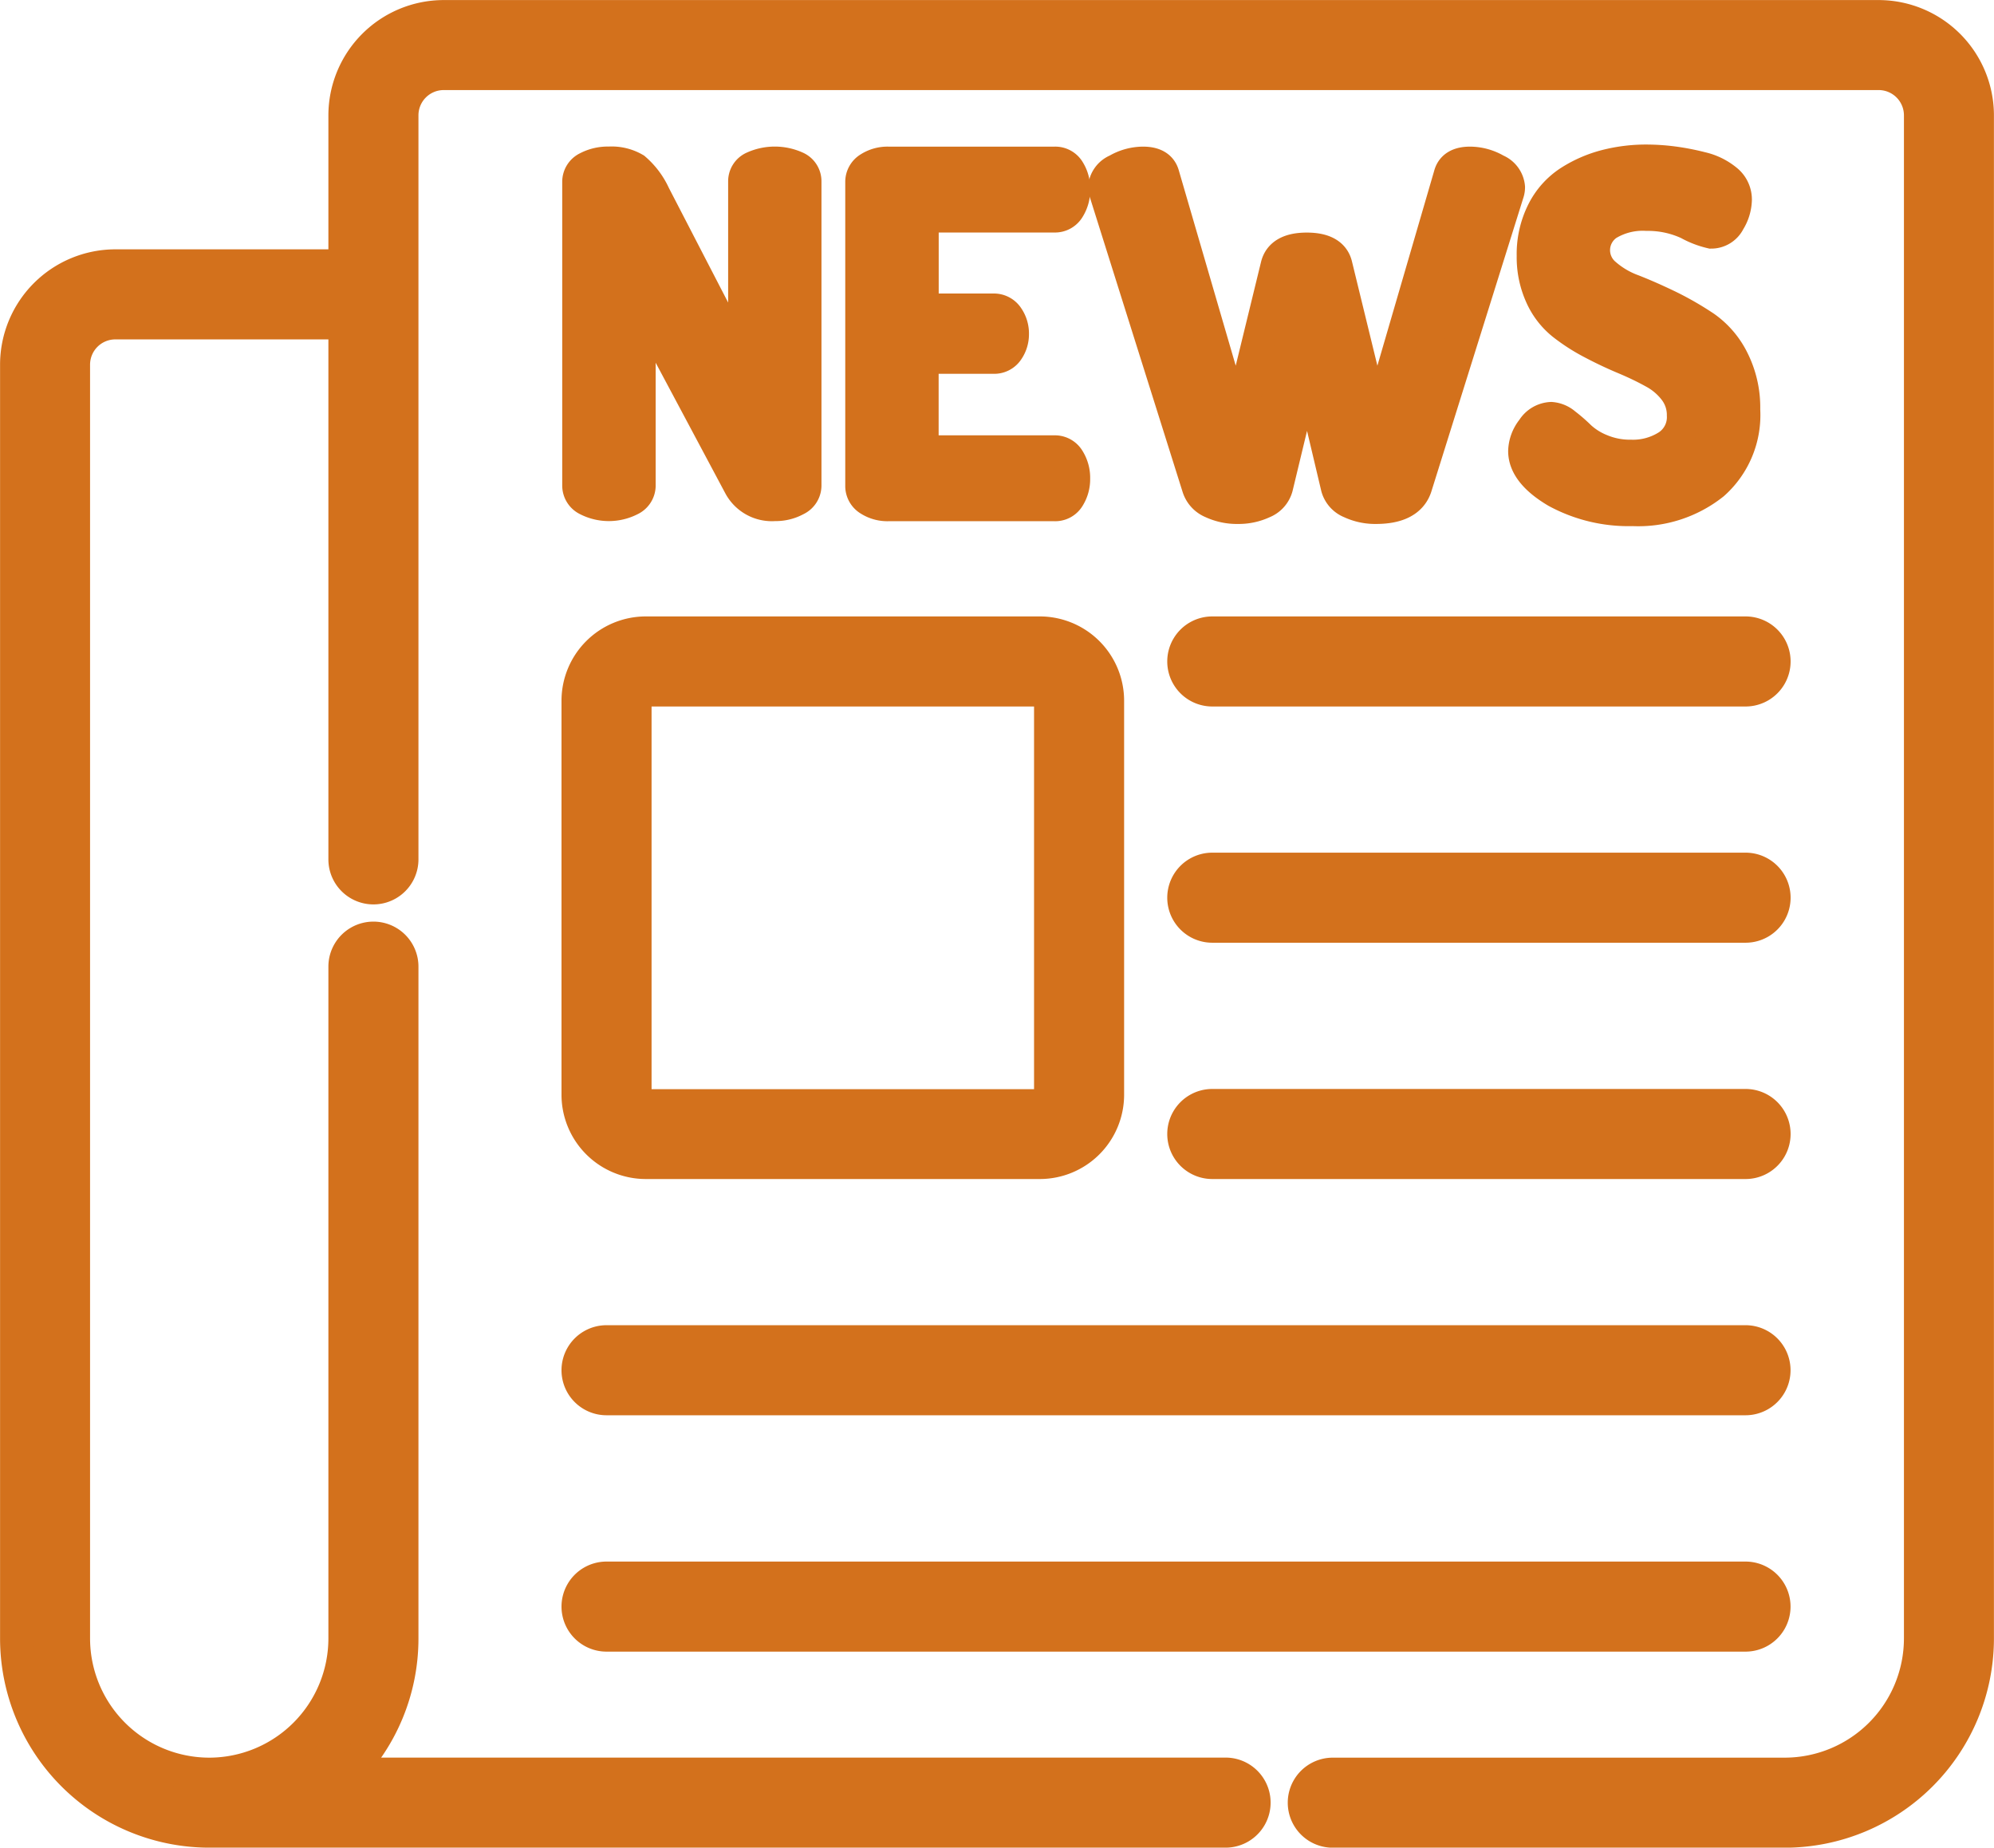
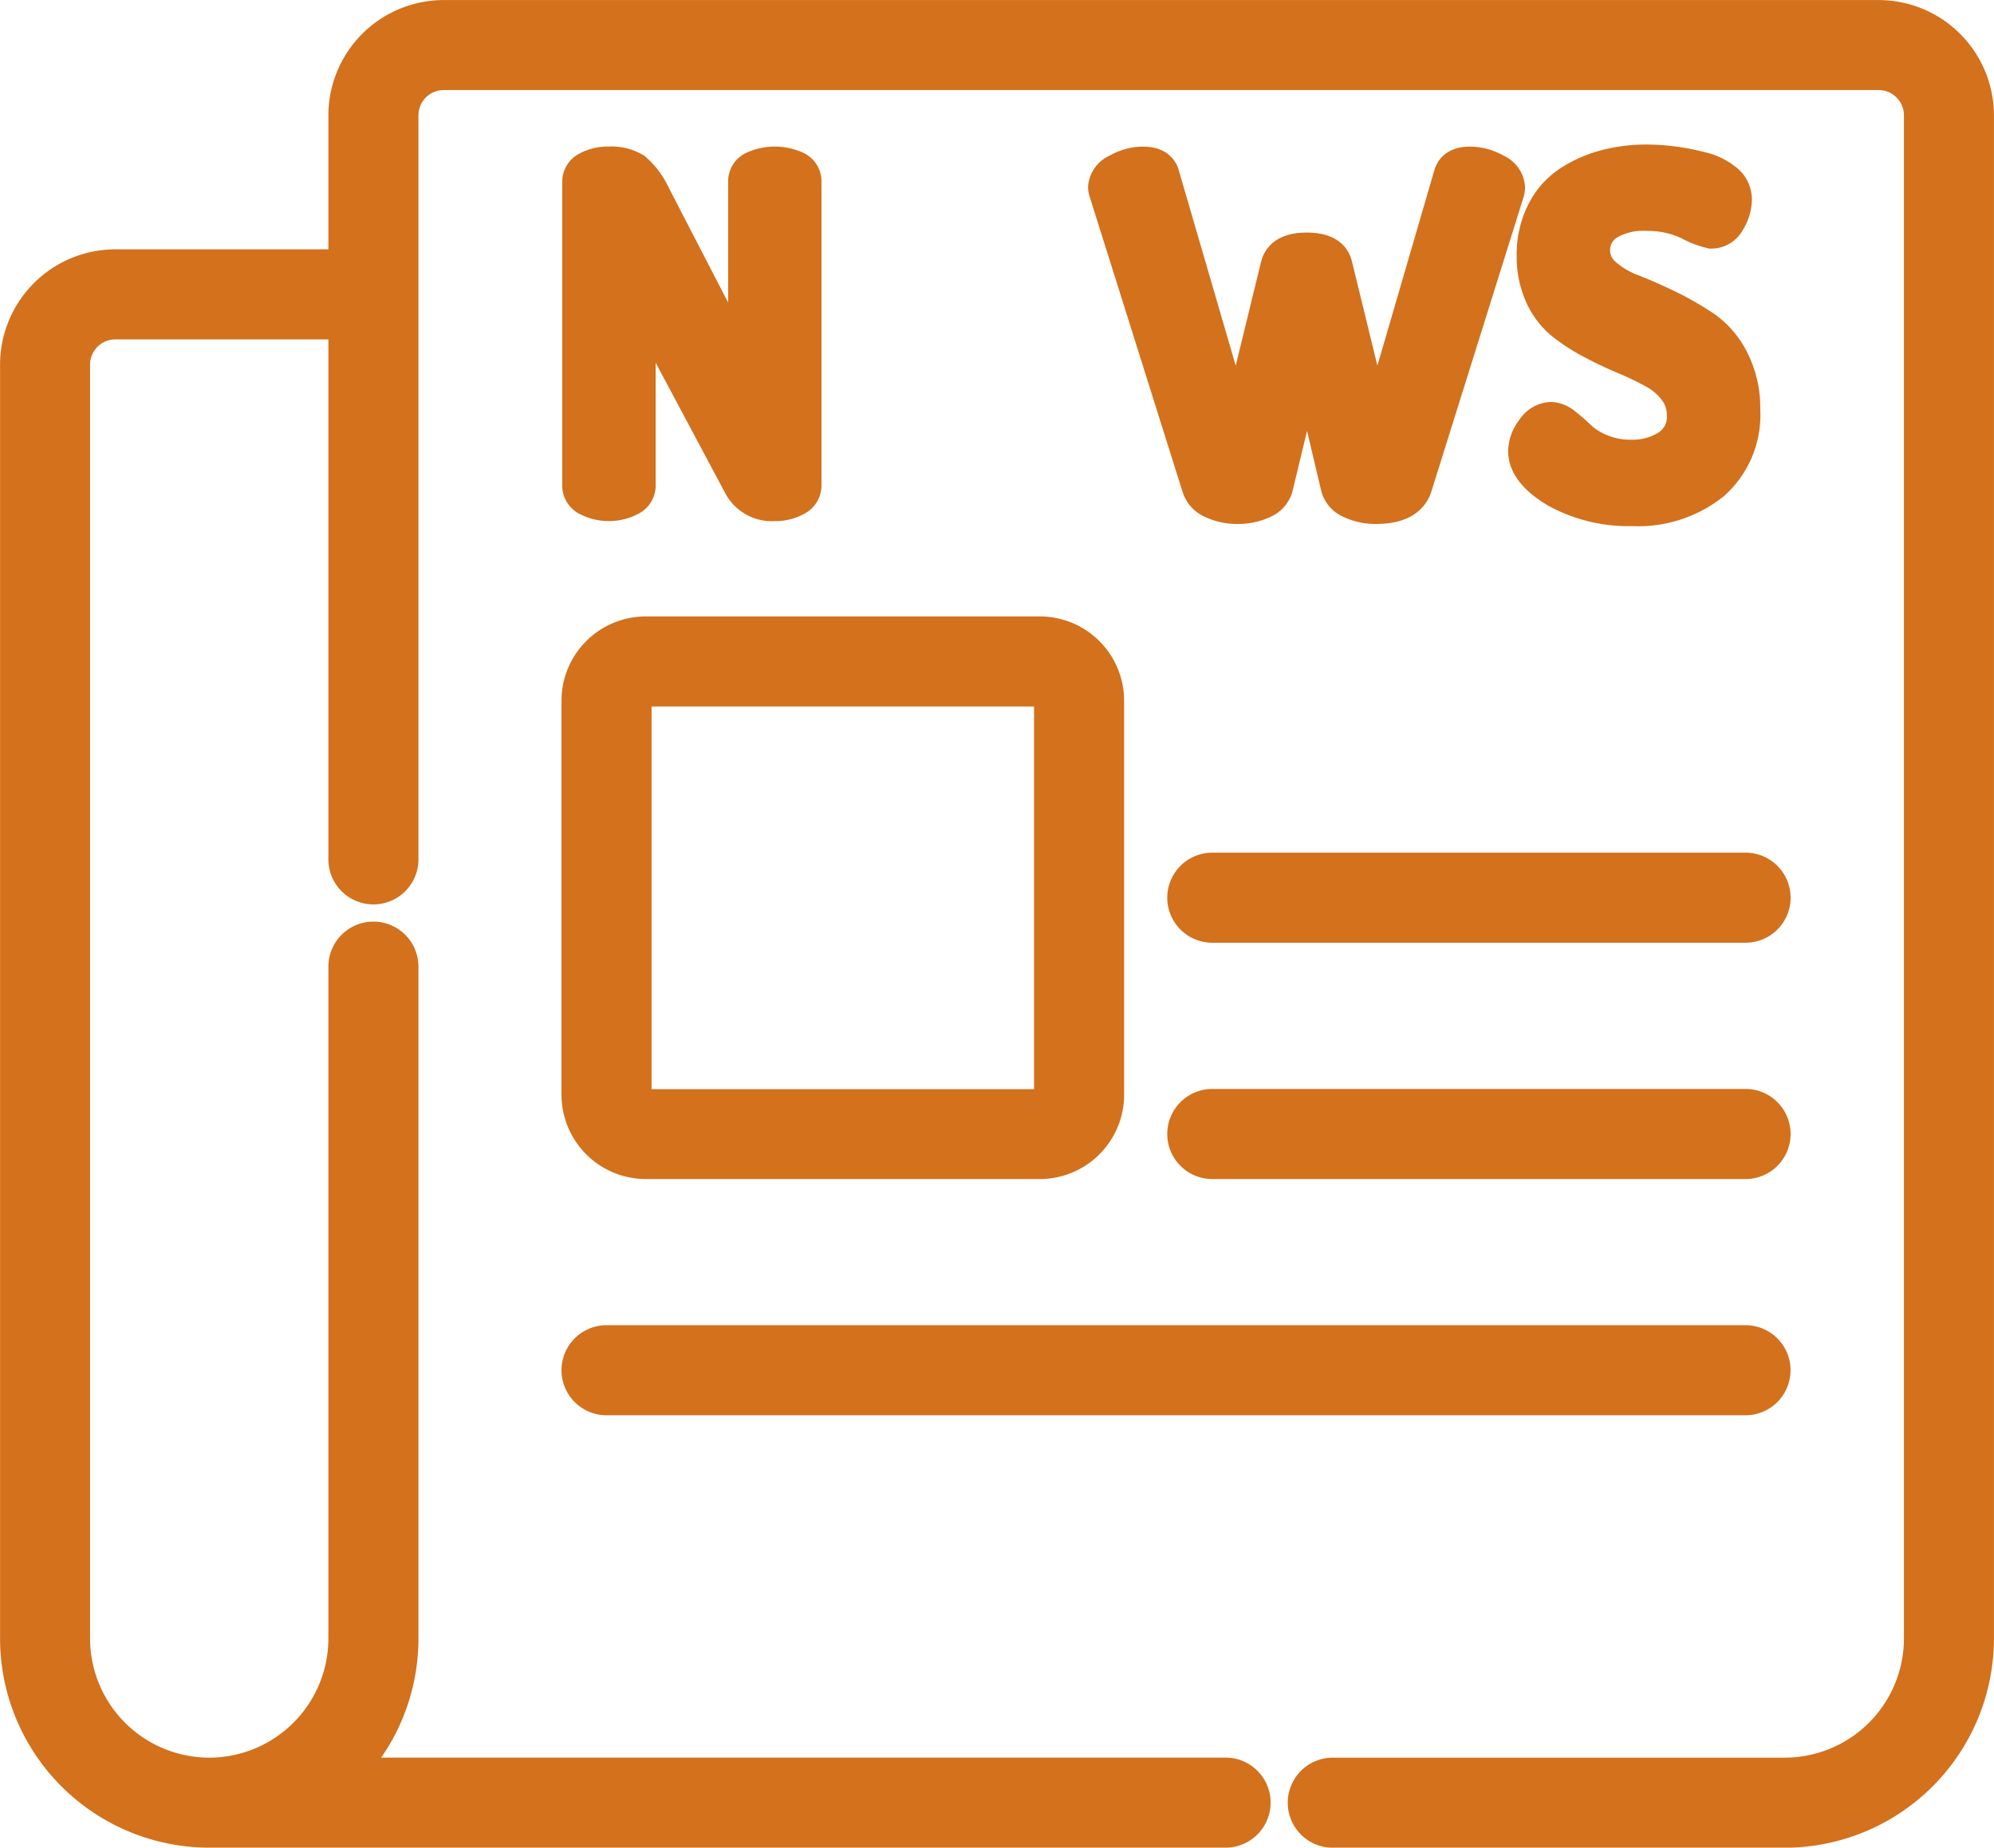
<svg xmlns="http://www.w3.org/2000/svg" width="30.597" height="28.352" viewBox="0 0 30.597 28.352">
  <g id="newspaper" transform="translate(0.25 0.25)">
    <path id="Tracé_4241" data-name="Tracé 4241" d="M28.577,0H6.557A1.521,1.521,0,0,0,5.038,1.519V3.825H1.519A1.521,1.521,0,0,0,0,5.344V24.892a2.963,2.963,0,0,0,2.939,2.959H18.555a.441.441,0,1,0,0-.882H5.066a2.951,2.951,0,0,0,.854-2.078V14.582a.441.441,0,0,0-.882,0v10.31A2.081,2.081,0,0,1,2.971,26.97H2.96A2.081,2.081,0,0,1,.881,24.892V5.344a.638.638,0,0,1,.637-.637h3.52v8.229a.441.441,0,1,0,.882,0V1.519A.638.638,0,0,1,6.557.881h22.02a.638.638,0,0,1,.637.637V24.892a2.081,2.081,0,0,1-2.079,2.078H20.2a.441.441,0,1,0,0,.882h6.935a2.963,2.963,0,0,0,2.96-2.96V1.519A1.521,1.521,0,0,0,28.577,0Zm0,0" transform="translate(0.001 0.001)" fill="#d3711c" stroke="#d3711c" stroke-width="0.5" />
    <path id="Tracé_4242" data-name="Tracé 4242" d="M147.617,169.04h6.047A1.044,1.044,0,0,0,154.707,168V161.95a1.044,1.044,0,0,0-1.043-1.043h-6.047a1.044,1.044,0,0,0-1.043,1.043V168A1.044,1.044,0,0,0,147.617,169.04Zm-.161-7.09a.161.161,0,0,1,.161-.161h6.047a.162.162,0,0,1,.161.161V168a.162.162,0,0,1-.161.161h-6.047a.162.162,0,0,1-.161-.161Zm0,0" transform="translate(-137.958 -151.448)" fill="#d3711c" stroke="#d3711c" stroke-width="0.5" />
-     <path id="Tracé_4243" data-name="Tracé 4243" d="M305.132,161.788h8.183a.441.441,0,0,0,0-.882h-8.183a.441.441,0,1,0,0,.882Zm0,0" transform="translate(-286.78 -151.447)" fill="#d3711c" stroke="#d3711c" stroke-width="0.5" />
    <path id="Tracé_4244" data-name="Tracé 4244" d="M305.132,223.468h8.183a.441.441,0,0,0,0-.882h-8.183a.441.441,0,1,0,0,.882Zm0,0" transform="translate(-286.78 -209.502)" fill="#d3711c" stroke="#d3711c" stroke-width="0.5" />
    <path id="Tracé_4245" data-name="Tracé 4245" d="M305.132,285.144h8.183a.441.441,0,0,0,0-.882h-8.183a.441.441,0,1,0,0,.882Zm0,0" transform="translate(-286.78 -267.552)" fill="#d3711c" stroke="#d3711c" stroke-width="0.5" />
    <path id="Tracé_4246" data-name="Tracé 4246" d="M147.015,346.82h17.477a.441.441,0,1,0,0-.882H147.015a.441.441,0,1,0,0,.882Zm0,0" transform="translate(-137.958 -325.603)" fill="#d3711c" stroke="#d3711c" stroke-width="0.5" />
-     <path id="Tracé_4247" data-name="Tracé 4247" d="M147.015,408.5h17.477a.441.441,0,1,0,0-.882H147.015a.441.441,0,1,0,0,.882Zm0,0" transform="translate(-137.958 -383.656)" fill="#d3711c" stroke="#d3711c" stroke-width="0.5" />
    <path id="Tracé_4248" data-name="Tracé 4248" d="M146.766,43.222V38.564a.238.238,0,0,1,.136-.219.673.673,0,0,1,.33-.076.7.7,0,0,1,.395.093,1.167,1.167,0,0,1,.3.4l1.385,2.678V38.556a.231.231,0,0,1,.136-.215.794.794,0,0,1,.66,0,.231.231,0,0,1,.136.215v4.666a.24.24,0,0,1-.14.215.651.651,0,0,1-.327.079.56.56,0,0,1-.538-.294L147.7,40.336v2.886a.24.24,0,0,1-.14.215.722.722,0,0,1-.657,0A.24.24,0,0,1,146.766,43.222Zm0,0" transform="translate(-138.139 -36.02)" fill="#d3711c" stroke="#d3711c" stroke-width="0.5" />
-     <path id="Tracé_4249" data-name="Tracé 4249" d="M220.645,43.222V38.564a.245.245,0,0,1,.122-.215.516.516,0,0,1,.287-.079h2.555a.242.242,0,0,1,.219.122.521.521,0,0,1,.076.28.531.531,0,0,1-.079.294.245.245,0,0,1-.215.122h-2.031v1.436h1.091a.251.251,0,0,1,.215.111.441.441,0,0,1,.079.262.432.432,0,0,1-.076.248.248.248,0,0,1-.219.111h-1.091V42.7h2.031a.245.245,0,0,1,.215.122.531.531,0,0,1,.079.294.521.521,0,0,1-.076.28.242.242,0,0,1-.219.122h-2.555a.516.516,0,0,1-.287-.079A.245.245,0,0,1,220.645,43.222Zm0,0" transform="translate(-207.675 -36.02)" fill="#d3711c" stroke="#d3711c" stroke-width="0.5" />
    <path id="Tracé_4250" data-name="Tracé 4250" d="M284.023,38.643a.314.314,0,0,1,.194-.262.8.8,0,0,1,.4-.111q.259,0,.309.187l1.134,3.891.61-2.5q.064-.259.459-.259t.452.259l.61,2.5,1.134-3.891q.05-.187.309-.187a.8.8,0,0,1,.4.111.314.314,0,0,1,.194.262.274.274,0,0,1-.014.086L288.8,43.244q-.108.316-.61.316a.885.885,0,0,1-.388-.083.349.349,0,0,1-.208-.233l-.459-1.938-.467,1.938a.35.35,0,0,1-.208.233.885.885,0,0,1-.388.083.9.9,0,0,1-.395-.083.372.372,0,0,1-.215-.233l-1.421-4.515A.269.269,0,0,1,284.023,38.643Zm0,0" transform="translate(-267.327 -36.02)" fill="#d3711c" stroke="#d3711c" stroke-width="0.5" />
    <path id="Tracé_4251" data-name="Tracé 4251" d="M393.68,42.114a.559.559,0,0,1,.126-.334.355.355,0,0,1,.284-.169.368.368,0,0,1,.212.09,2.443,2.443,0,0,1,.23.2,1.053,1.053,0,0,0,.32.2,1.15,1.15,0,0,0,.459.089.989.989,0,0,0,.574-.158.529.529,0,0,0,.23-.466.626.626,0,0,0-.126-.384,1,1,0,0,0-.33-.28q-.2-.111-.448-.215t-.492-.233a2.863,2.863,0,0,1-.452-.291,1.161,1.161,0,0,1-.33-.431,1.433,1.433,0,0,1-.126-.614,1.449,1.449,0,0,1,.154-.681,1.174,1.174,0,0,1,.413-.459,1.93,1.93,0,0,1,.553-.24,2.474,2.474,0,0,1,.625-.077,3.215,3.215,0,0,1,.395.026,3.653,3.653,0,0,1,.442.085.929.929,0,0,1,.38.184.377.377,0,0,1,.147.3.653.653,0,0,1-.1.331.305.305,0,0,1-.273.171,1.351,1.351,0,0,1-.352-.136,1.47,1.47,0,0,0-.639-.136,1.041,1.041,0,0,0-.6.147.481.481,0,0,0-.04.768,1.351,1.351,0,0,0,.427.251q.255.1.553.244a4.729,4.729,0,0,1,.553.319,1.341,1.341,0,0,1,.427.5,1.618,1.618,0,0,1,.172.765,1.41,1.41,0,0,1-.47,1.136,1.847,1.847,0,0,1-1.238.4,2.313,2.313,0,0,1-1.17-.28Q393.68,42.445,393.68,42.114Zm0,0" transform="translate(-370.538 -35.443)" fill="#d3711c" stroke="#d3711c" stroke-width="0.5" />
  </g>
</svg>